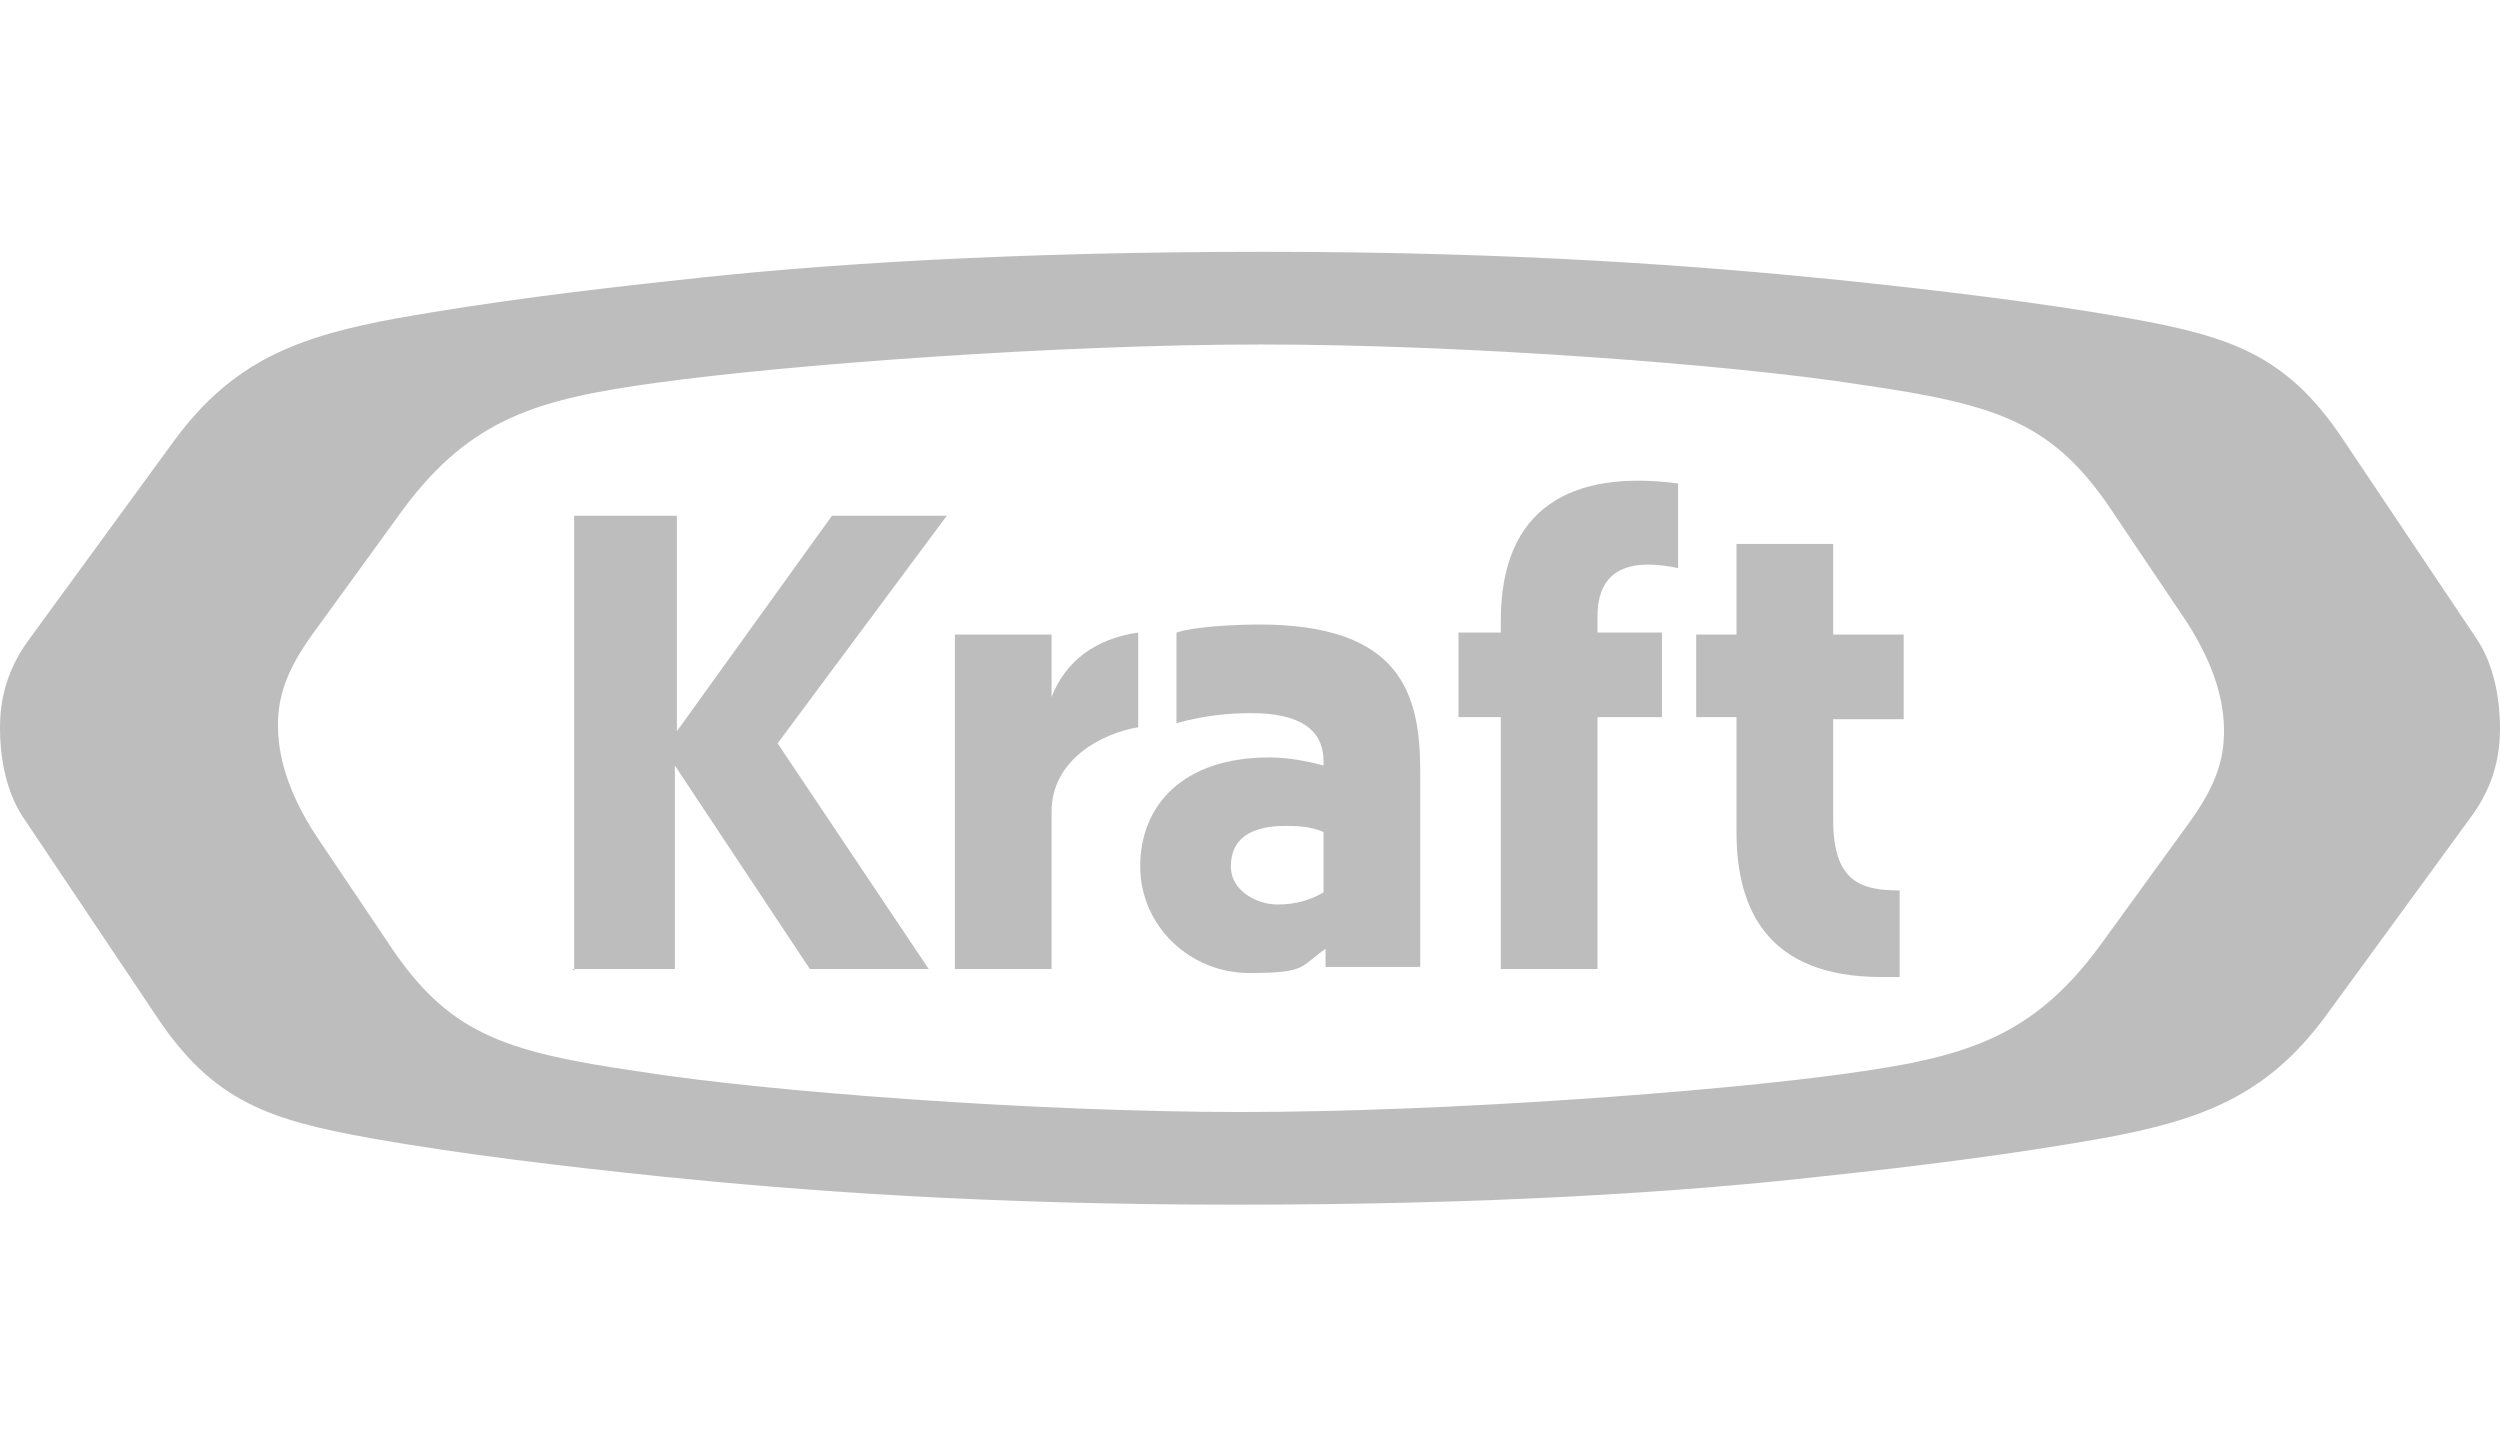
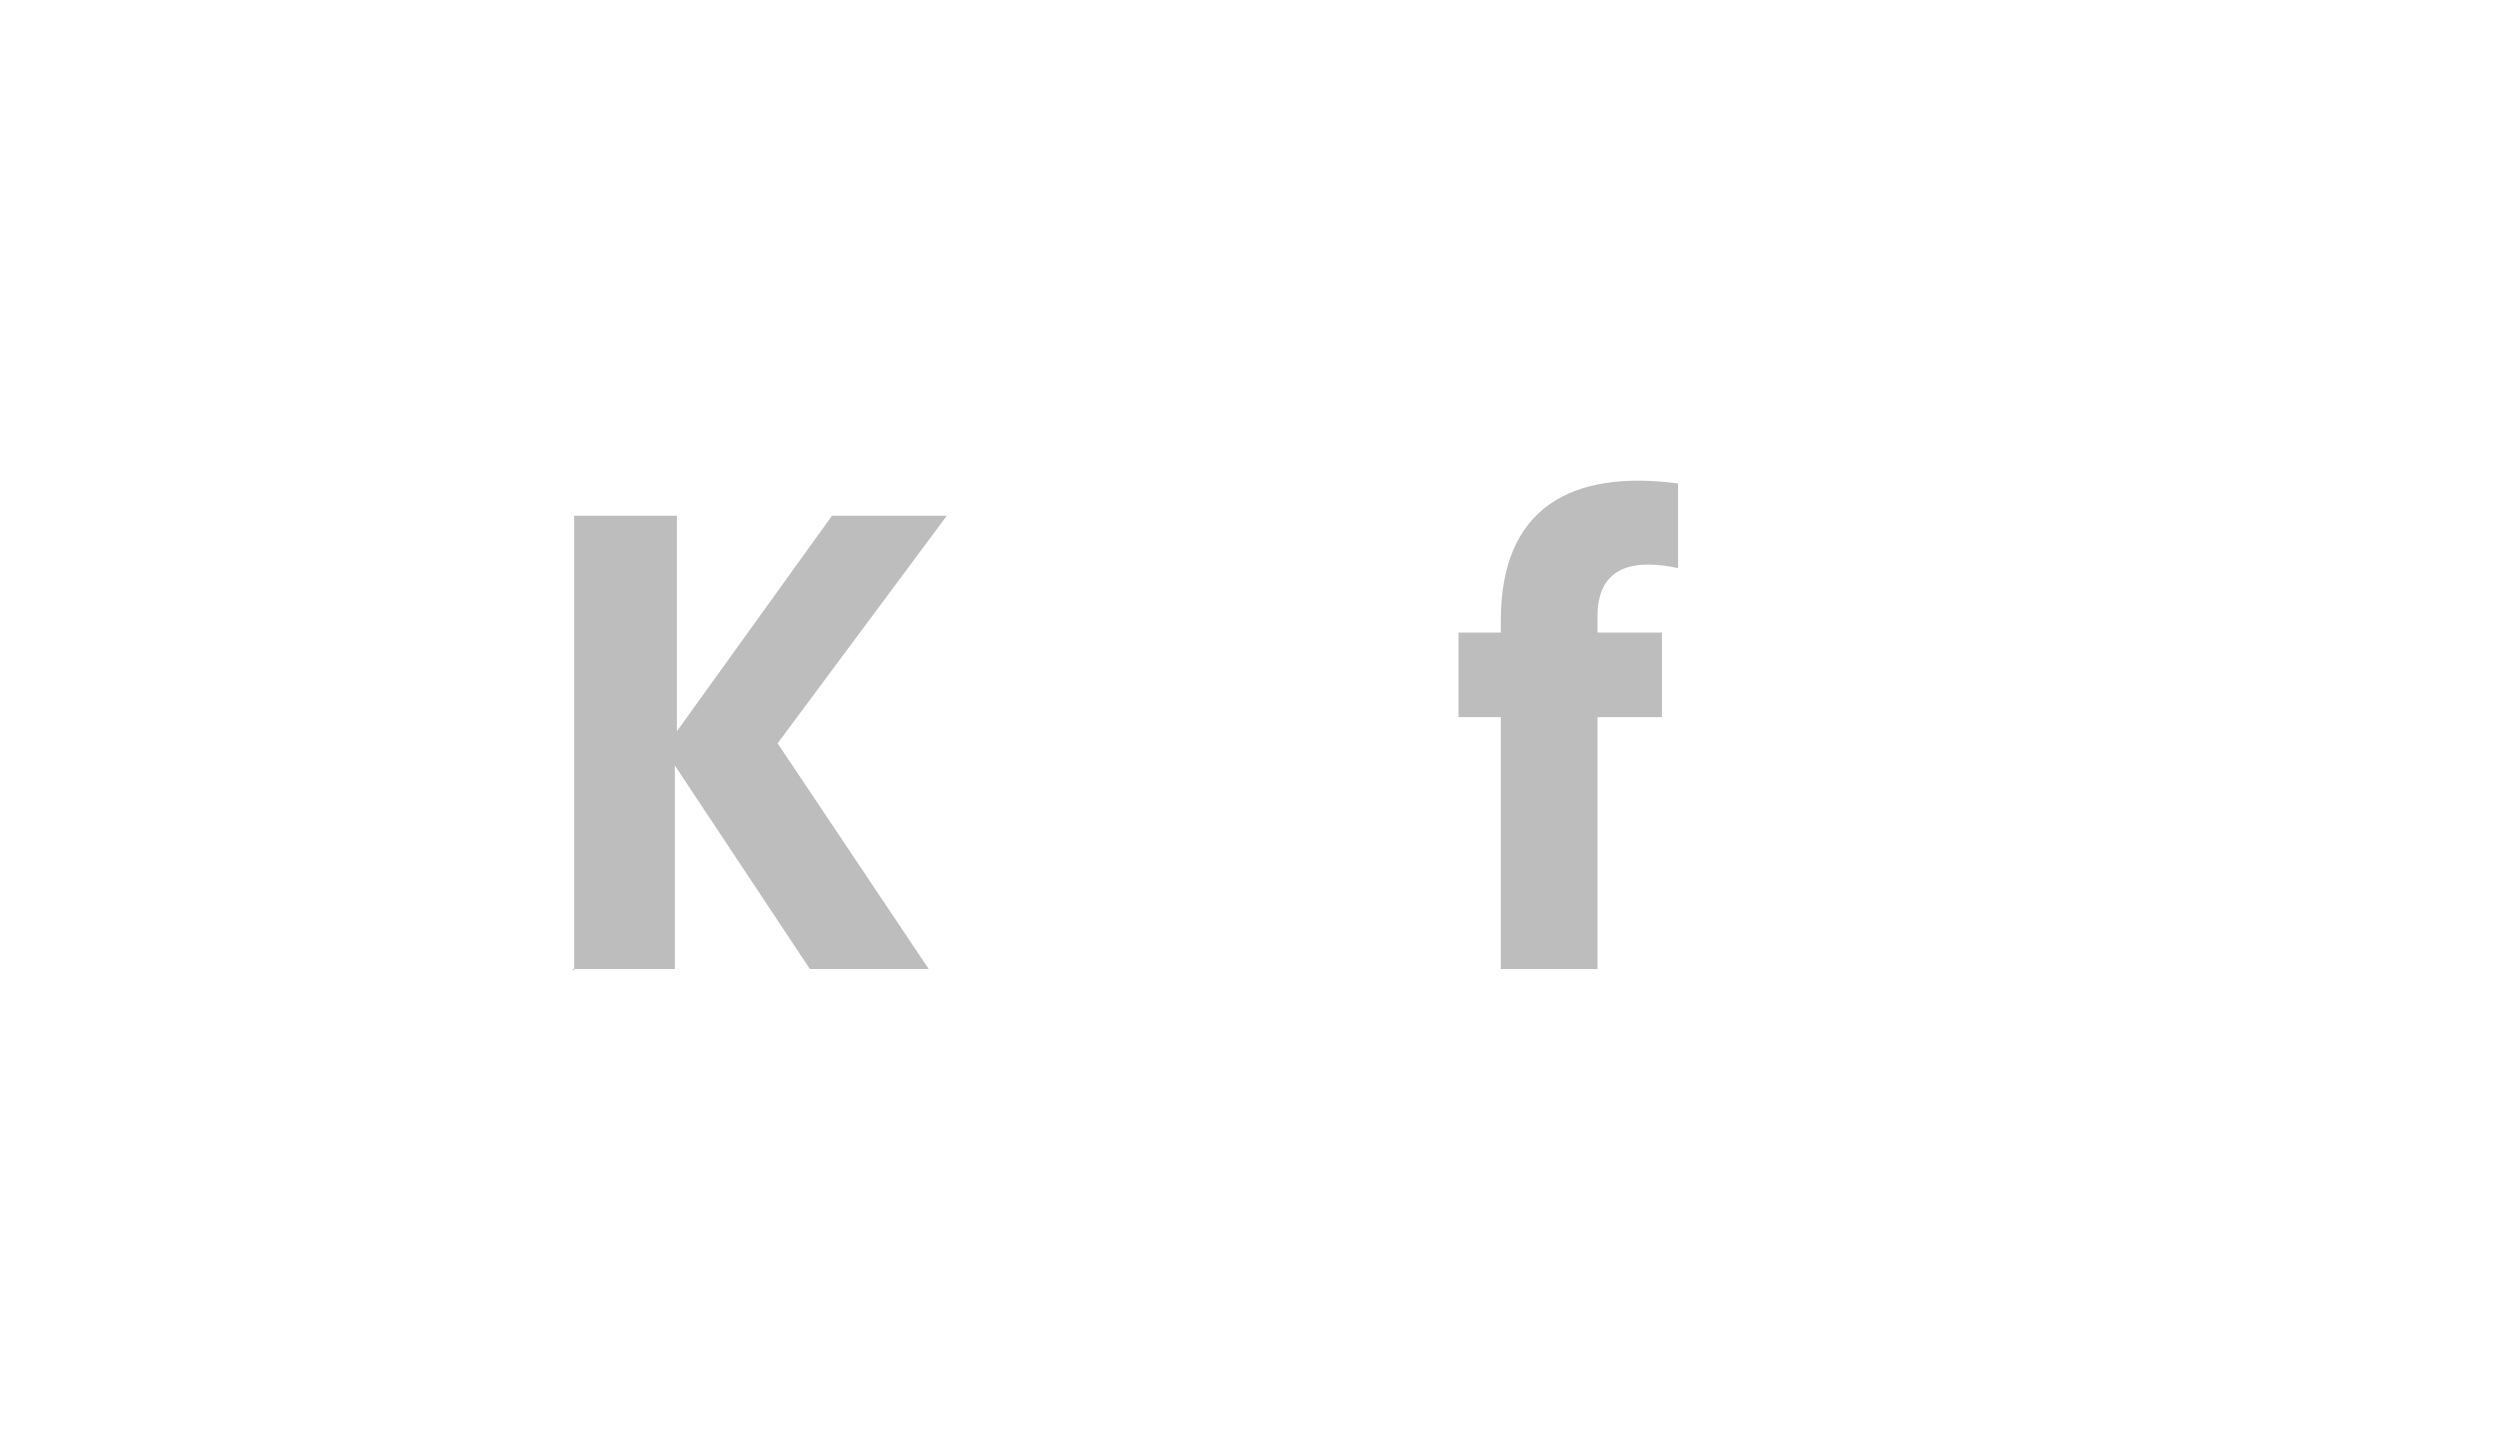
<svg xmlns="http://www.w3.org/2000/svg" id="Layer_2" version="1.1" viewBox="0 0 124.1 72.2">
  <defs>
    <style>
      .st0 {
        opacity: .9;
      }

      .st1 {
        fill: #b6b6b6;
      }
    </style>
  </defs>
  <g class="st0">
    <g id="g2993">
-       <path id="path3055" class="st1" d="M108.7,40.8l-4.5,6.2c-3.4,4.6-6.8,5.5-12.6,6.3-6.5.9-19.9,1.9-30,1.9s-23.5-1-29.8-2c-6.9-1-9.6-1.9-12.6-6.5l-3.5-5.2c-1.5-2.3-1.9-4.1-1.9-5.5s.4-2.7,1.7-4.5l4.5-6.2c3.4-4.6,6.8-5.5,12.6-6.3,6.5-.9,19.9-1.9,30-1.9s23.5,1,29.8,2c6.9,1,9.6,1.9,12.6,6.5l3.5,5.2c1.5,2.3,1.9,4.1,1.9,5.5s-.4,2.7-1.7,4.5M116.3,21.8c-2.8-4.2-5.6-5.1-10.6-6-4.5-.8-9.6-1.4-14.4-1.9-6.9-.7-16-1.4-28.5-1.4s-22,.6-29.1,1.4c-4.7.5-9.5,1.1-14,1.9-4.9.9-8.1,2.1-11,6L1.4,31.8c-.8,1.1-1.4,2.5-1.4,4.3s.4,3.3,1.1,4.4l6.7,10c2.8,4.2,5.6,5.1,10.6,6,4.5.8,9.6,1.4,14.4,1.9,6.9.7,16,1.4,28.5,1.4s22-.6,29.1-1.4c4.7-.5,9.5-1.1,14-1.9,4.9-.9,8.1-2.1,11-6l7.3-10c.8-1.1,1.4-2.5,1.4-4.3s-.4-3.3-1.1-4.4l-6.7-10h0Z" />
-     </g>
+       </g>
    <path id="path13778" class="st1" d="M28.4,48.1h5.1v-10.1l6.7,10.1h5.9l-7.5-11.2,8.4-11.3h-5.7l-7.7,10.7v-10.7h-5.1v22.6h0q0,0,0,0Z" />
-     <path id="path13776" class="st1" d="M62.6,31c-1.3,0-3.3.1-4.2.4v4.5c1.4-.4,2.7-.5,3.7-.5,2.4,0,3.6.8,3.6,2.4v.2c-1.1-.3-2-.4-2.7-.4-4.3,0-6.4,2.4-6.4,5.4s2.5,5.3,5.4,5.3,2.5-.3,3.8-1.2v.9h4.7v-9.7c0-3.8-.9-7.3-8-7.3h.1ZM63.8,41c.5,0,1.2,0,1.9.3v3c-.7.4-1.4.6-2.3.6s-2.3-.6-2.3-1.9.9-2,2.7-2h0Z" />
    <path id="path13774" class="st1" d="M83.3,24c-5.3-.7-8.8,1.2-8.8,6.8v.6h-2.1v4.2h2.1v12.5h4.8v-12.5h3.2v-4.2h-3.2v-.8c0-2.7,2.1-2.8,4-2.4v-4.3h0Z" />
-     <path id="path13772" class="st1" d="M84.2,31.4v4.2h2v5.7c0,3.8,1.5,7.2,7.2,7.2s.6,0,.9,0v-4.3c-1.9,0-3.3-.4-3.3-3.5v-5h3.5v-4.2h-3.5v-4.5h-4.8v4.5h-2q0-.1,0-.1Z" />
-     <path id="path13770" class="st1" d="M47.3,48.1h4.9v-7.8c0-2.6,2.5-3.9,4.3-4.2v-4.7c-2.1.3-3.6,1.4-4.3,3.2h0c0,0,0,0,0,0v-3.1h-4.8v16.6h-.1Z" />
  </g>
</svg>